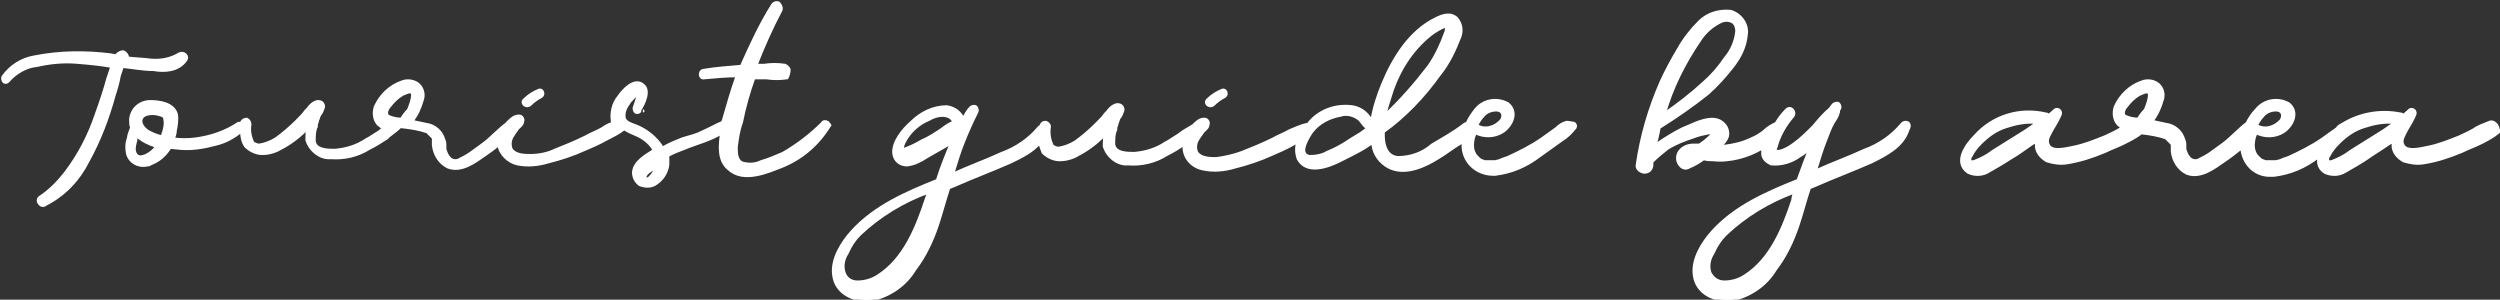
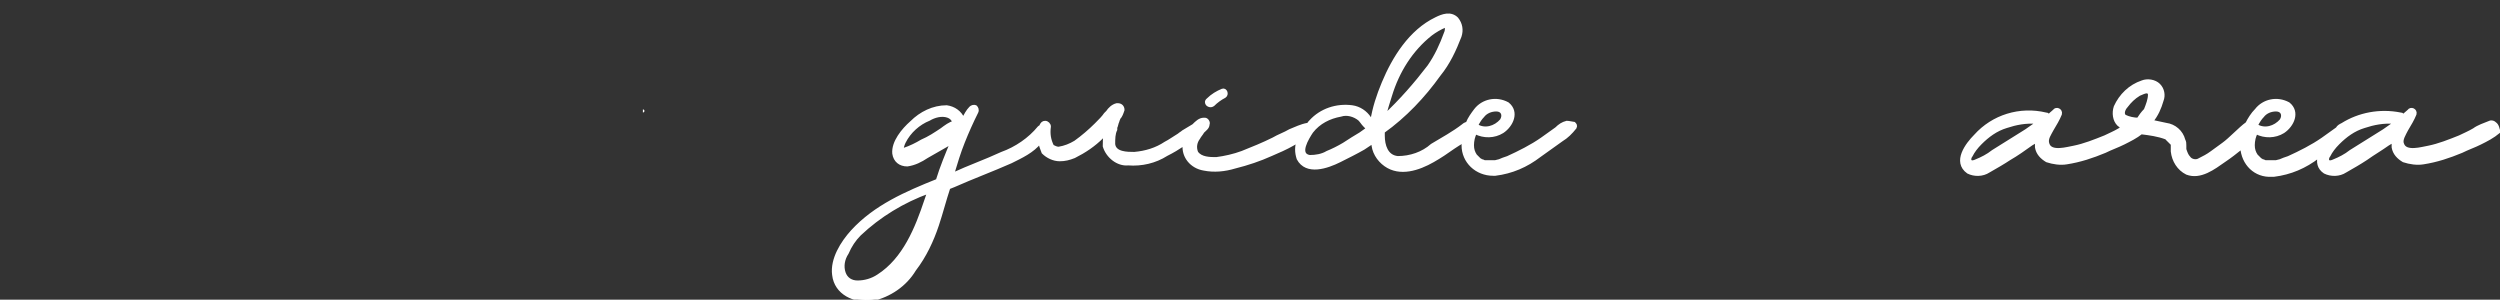
<svg xmlns="http://www.w3.org/2000/svg" version="1.1" id="レイヤー_1" x="0px" y="0px" viewBox="0 0 241.1 28.9" style="enable-background:new 0 0 241.1 28.9;" xml:space="preserve">
  <rect x="0" y="0" width="241.1" height="28.9" fill="#333333" stroke="none" />
  <style type="text/css">
	.st0{fill:#FFFFFF;stroke:#FFFFFF;stroke-width:0.3;}
</style>
  <g>
-     <path class="st0" d="M183.4,12c-0.9,1.1-2.2,2-3.6,2.5c-1.5,0.7-3.2,1.3-4.7,2c0,0,0-0.1,0-0.1c0.3-1,0.6-2,1-3   c0.2-0.5,0.4-1.1,0.7-1.6c0.2-0.3,0.4-0.6,0.5-1c0-0.1,0-0.2,0-0.2l0.1-0.1c0.1-0.2,0-0.4-0.1-0.5s-0.4,0-0.5,0.1l-0.3,0.4   c-0.6,0.5-1.1,1.1-1.6,1.7c-0.6,0.6-1.2,1.2-1.9,1.7c-0.4,0.3-0.9,0.6-1.4,0.7c-0.1,0-0.3,0-0.4,0c0-0.1,0-0.1,0-0.2   c0-0.1,0.1-0.2,0.1-0.3c0.3-1.1,0.9-2.1,1.6-2.9c0.3-0.4-0.2-1-0.6-0.6c-0.4,0.4-0.7,0.8-1,1.3c0,0,0,0,0,0   c-0.4,0.2-0.8,0.4-1.2,0.8c-0.4,0.3-0.7,0.5-1.2,0.7c-0.8,0.4-1.7,0.6-2.5,0.7c-0.1,0-0.3,0-0.5,0c0.3-0.3,0.6-0.6,0.7-1   c0.1-0.6-0.2-1.1-0.7-1.4c-0.9-0.5-2.2,0.1-3.1,0.5c-0.8,0.3-1.6,0.8-2.4,1.3c-0.3,0.2-0.6,0.4-0.8,0.7c0.1-0.6,0.3-1.2,0.4-1.9   c1.6-1,3.2-2.1,4.7-3.3c0.9-0.8,1.7-1.7,2.4-2.6c0.7-0.9,1.2-1.9,1.3-3c0.2-1-0.5-2-1.5-2.3c-1.1-0.1-2.2,0.2-3,1   c-0.8,0.8-1.5,1.7-2,2.6c-0.6,1-1.2,2.1-1.7,3.2c-1.1,2.5-1.9,5.2-2.3,8c-0.1,0.4,0.4,0.7,0.7,0.7c0.4,0,0.7-0.3,0.7-0.7l0-0.3   c0.5-0.5,1-0.9,1.5-1.3c0.8-0.5,1.6-0.8,2.5-1.1c0.5-0.2,1-0.3,1.5-0.4c0.1,0,0.3,0,0.4,0.1l0,0c-0.1,0.1-0.2,0.2-0.3,0.3   c-0.3,0.3-0.7,0.6-1,0.8c-0.2,0-0.4,0-0.6,0c-0.5,0-1,0.2-1.3,0.6c-0.3,0.4-0.3,1,0.1,1.4c0.2,0.2,0.5,0.3,0.8,0.1   c0.5-0.2,1-0.5,1.4-0.8c0.3,0.1,0.6,0.1,0.9,0.1c0.8,0.1,1.7,0,2.5-0.2c0.8-0.2,1.5-0.5,2.2-0.9c0.1,0,0.2-0.1,0.2-0.1   c-0.1,0.2-0.1,0.4-0.1,0.6c0,0.5,0.4,0.8,0.8,1c1,0.1,2-0.2,2.8-0.8c0.4-0.2,0.7-0.5,1-0.8c-0.4,1-0.8,2.1-1.2,3.2   c-3,1.2-6,2.5-8.2,4.9c-1,1.1-2,2.7-1.8,4.2c0.2,1.8,2,2.6,3.7,2.4c1.7-0.4,3.2-1.4,4.1-2.9c1-1.3,1.7-2.8,2.2-4.3   c0.4-1.2,0.7-2.4,1.1-3.6l0.5-0.2c1.8-0.8,3.7-1.5,5.5-2.3c1.4-0.7,3-1.5,3.5-3.1C184.4,11.8,183.7,11.6,183.4,12z M163.9,3.9   L163.9,3.9c0.5-0.8,1.2-1.4,2-1.8c0.4-0.2,0.8-0.2,1.2,0c0.3,0.2,0.4,0.6,0.4,0.9c-0.1,1-0.5,1.9-1.1,2.6c-0.6,0.9-1.3,1.7-2.1,2.4   c-1.2,1.1-2.5,2.1-3.8,3C161.2,8.5,162.4,6.1,163.9,3.9z M172.9,19.3L172.9,19.3c-0.9,2.7-2.1,5.7-4.6,7.3c-0.6,0.4-1.3,0.6-2,0.6   c-0.6,0-1.1-0.3-1.4-0.9c-0.2-0.6-0.1-1.3,0.3-1.9c0.3-0.7,0.7-1.3,1.2-1.8c1.9-1.8,4.2-3.2,6.7-4.1   C173,18.8,172.9,19.1,172.9,19.3z" />
-     <path class="st0" d="M51.1,10.1c0.3-0.3,0.7-0.6,1.1-0.8c0.3-0.2,0.1-0.7-0.2-0.6c-0.5,0.2-1,0.5-1.4,0.9   C50.2,9.9,50.7,10.4,51.1,10.1z" />
    <path class="st0" d="M117,10.1L117,10.1c0.3-0.3,0.7-0.6,1.1-0.8c0.3-0.2,0.1-0.7-0.2-0.6c-0.5,0.2-1,0.5-1.4,0.9   C116.1,9.9,116.6,10.4,117,10.1z" />
-     <path class="st0" d="M17.9,5.8c0.3-0.4-0.2-0.8-0.6-0.6c-0.8,0.5-1.8,0.7-2.8,0.6c-0.7-0.1-1.4-0.1-2.2-0.2c0-0.3-0.2-0.5-0.4-0.6   c-0.3,0-0.6,0.2-0.7,0.4l-0.5-0.1C8.3,5,5.8,5,3.3,5.5C2.1,5.7,1,6.4,0.3,7.4c-0.1,0.2,0,0.4,0.1,0.5c0.2,0.1,0.3,0,0.4-0.1   c0.7-0.8,1.7-1.4,2.8-1.5C4.9,6,6.2,5.9,7.4,6c1.2,0.1,2.3,0.2,3.4,0.4l-0.4,1.2C10.1,8.7,9.7,9.9,9.3,11c-0.7,2.1-1.7,4-3,5.7   c-0.7,0.9-1.5,1.7-2.4,2.3c-0.2,0.1-0.3,0.4-0.1,0.6c0.1,0.2,0.4,0.3,0.6,0.1c1.8-0.9,3.2-2.4,4.1-4.2c1.1-2,1.9-4.1,2.5-6.3   c0.2-0.6,0.4-1.3,0.5-1.9l0.3-0.9v0c1,0.1,2,0.3,3,0.3C15.9,6.9,17.2,6.8,17.9,5.8z" />
    <path class="st0" d="M62,10.7C62,10.7,62,10.7,62,10.7L62,10.7C62.1,10.7,62.1,10.7,62,10.7z" />
-     <path class="st0" d="M79.8,11.8c-0.2-0.1-0.4-0.1-0.5,0.1c-1.1,1.1-2.4,2.1-3.8,2.9c-0.7,0.3-1.4,0.6-2.1,0.8   c-0.6,0.3-1.3,0.3-1.9,0.1c-0.5-0.3-0.5-1-0.5-1.5c0.1-0.8,0.2-1.6,0.5-2.4c0.3-1.5,0.7-2.9,1.2-4.3c0.4,0,0.8,0,1.2,0   c0.7,0.1,1.3,0.1,2,0C76,7.3,76.1,7,76.1,6.7c-0.1-0.2-0.2-0.3-0.4-0.4c-0.7-0.1-1.3-0.1-2,0c-0.3,0-0.5,0-0.8,0   c0.7-1.8,1.5-3.6,2.4-5.3c0.1-0.2,0-0.5-0.2-0.7c-0.2-0.1-0.5,0-0.6,0.2c-1.2,1.9-2.1,3.9-3,5.9c-1.2,0.1-2.5,0.2-3.7,0.4   c-0.4,0.1-0.3,0.8,0.1,0.7c1.1-0.1,2.2-0.2,3.2-0.2c-0.5,1.4-0.9,2.8-1.3,4.2c0,0.1-0.1,0.2-0.1,0.3c-0.7,0.3-1.4,0.7-2.1,1   c-0.6,0.3-1.2,0.4-1.8,0.6c-0.7,0.3-1.3,0.5-1.9,0.9c-0.6-1-1.6-1.8-2.7-2.2c-0.3-0.1-0.9-0.3-1-0.7c-0.1-0.5,0.1-1,0.4-1.4   c0.1-0.2,0.3-0.4,0.5-0.6c0.1-0.1,0.2-0.2,0.3-0.3l0.1-0.1c0,0,0.1,0,0.1-0.1c0,0,0,0,0,0.1c0,0.1,0,0.3-0.1,0.4   c-0.1,0.3-0.2,0.6-0.3,0.9c-0.1,0.2,0,0.4,0.1,0.5c0.2,0.1,0.4,0,0.4-0.1c0,0,0,0,0-0.1c0.4-0.6,1-1.9,0.3-2.4   c-0.8-0.7-1.9,0.5-2.3,1.1c-0.6,0.7-0.8,1.7-0.6,2.6c-0.4,0.1-0.7,0.3-1,0.5c-0.5,0.3-1.1,0.5-1.6,0.8c-1,0.5-2,0.9-3,1.3   C52.9,14.8,52,15,51.2,15c-0.6,0-1.5,0-1.9-0.6c-0.2-0.5-0.1-1,0.2-1.4c0.1-0.2,0.3-0.4,0.4-0.6c0.2-0.2,0.5-0.4,0.5-0.7   c0.1-0.2-0.1-0.5-0.3-0.5c0,0-0.1,0-0.1,0c-0.5,0-0.9,0.5-1.2,0.8c-0.7,0.5-1.5,1.4-2.2,1.9c-0.4,0.3-0.7,0.5-1.1,0.8   c-0.4,0.3-0.8,0.5-1.2,0.7c-0.3,0.2-0.8,0.1-1-0.2c-0.2-0.2-0.3-0.5-0.4-0.8l0-0.2V14c0-0.2,0-0.3-0.1-0.5   c-0.2-0.8-0.9-1.4-1.7-1.5c-0.5-0.1-0.9-0.2-1.4-0.3c0.5-0.6,0.8-1.3,1-2c0.2-0.5,0.1-1.1-0.3-1.5c-0.4-0.4-1.1-0.5-1.6-0.3   c-1.2,0.4-2.1,1.3-2.6,2.4c-0.2,0.6-0.1,1.3,0.3,1.7c0.2,0.1,0.3,0.3,0.5,0.4c0,0,0,0,0,0c-0.1,0.1-0.3,0.2-0.4,0.3   c-0.5,0.3-0.9,0.6-1.3,0.8c-0.9,0.6-1.9,0.9-3,1c-0.7,0-1.9,0-2-0.9c0-0.5,0-1,0.2-1.4c0-0.1,0-0.1,0-0.2c0.1-0.2,0.1-0.4,0.2-0.6   c0-0.1,0.1-0.2,0.1-0.3c0.2-0.2,0.3-0.5,0.4-0.8c0-0.3-0.2-0.5-0.5-0.5c0,0-0.1,0-0.1,0c-0.4,0.1-0.7,0.4-0.9,0.7v0l-0.2,0.2   c-0.2,0.3-0.5,0.6-0.9,1c-0.6,0.6-1.3,1.2-2,1.7c-0.5,0.3-1,0.5-1.6,0.6c-0.2,0-0.4-0.1-0.6-0.2c-0.3-0.6-0.4-1.2-0.3-1.8   c0-0.2-0.1-0.4-0.3-0.5c-0.2,0-0.4,0.1-0.5,0.3c0,0,0,0.1,0,0.1c-0.1,0-0.2,0-0.3,0c-1.2,0.8-2.6,1.3-4.1,1.5   c-0.7,0.1-1.5,0.1-2.2,0c0.1-0.3,0.2-0.5,0.2-0.8c0.1-0.5,0.2-1.1,0.1-1.6c-0.3-1-1.6-1.2-2.5-1.2c-1,0-1.8,0.7-1.9,1.7   c0,0.3,0,0.6,0.1,0.8c-0.1,0.3-0.3,0.7-0.3,1c-0.2,0.5-0.2,1-0.1,1.5c0.2,0.8,1,1.3,1.9,1.1c0.1,0,0.2,0,0.3-0.1   c0.8-0.3,1.4-0.8,1.9-1.6l1,0.1c1.1,0.1,2.3-0.1,3.4-0.4c0.9-0.2,1.8-0.7,2.5-1.3c0,0.5,0.1,1.1,0.4,1.5c0.4,0.4,1,0.7,1.6,0.7   c0.5,0,0.9-0.1,1.4-0.3c1-0.5,1.9-1.1,2.7-1.9l0.3-0.3c-0.1,0.4-0.1,0.8-0.1,1.2c0.3,1,1.3,1.8,2.3,1.7c1.3,0.1,2.6-0.2,3.7-0.9   c0.6-0.3,1.1-0.6,1.7-1l0.2-0.2c0.4-0.3,0.8-0.6,1.1-0.9c0.9,0.1,1.7,0.2,2.6,0.5c0.1,0,0.1,0,0.1,0.1l0.1,0.1l0.1,0.1   c0,0,0.1,0,0.1,0.1l0.1,0.1l0.1,0.1c0,0,0,0.1,0,0.1c0,0,0,0.1,0,0.1c0,0.1,0,0.1,0,0.1c0,0.1,0,0.3,0,0.4c0.1,0.9,0.6,1.7,1.4,2.1   c1.3,0.5,2.6-0.5,3.6-1.2c0.4-0.3,0.9-0.6,1.3-1c0.1,0.9,0.9,1.7,1.8,1.9c1,0.2,2,0.1,3-0.2c1.2-0.3,2.4-0.7,3.5-1.2   c0.7-0.3,1.4-0.6,2.1-1h0c0.6-0.3,1.2-0.6,1.7-1c0.4,0.3,1,0.5,1.4,0.7c0.6,0.3,1.2,0.8,1.5,1.4c0,0,0,0,0,0   c-0.8,0.5-1.9,1.1-2,2.1c0,0.5,0.2,0.9,0.6,1.2c0.5,0.2,1,0.2,1.4,0c0.7-0.4,1.2-1.1,1.3-1.9c0-0.3,0-0.6,0-0.9   c0.5-0.3,1.1-0.5,1.6-0.7c1.2-0.5,2.5-0.8,3.6-1.5c-0.2,1.3-0.3,2.7,0.7,3.5c1.4,1.3,3.7,0.3,5.2-0.3c1.9-0.8,3.4-2.1,4.5-3.9   C80.1,12.2,80,12,79.8,11.8z M14.8,14.5L14.8,14.5c-0.3,0.3-1.3,1-1.7,0.4c-0.3-0.4-0.1-1,0-1.4c0-0.1,0-0.3,0.1-0.4   c0.6,0.5,1.2,0.8,1.9,1C15,14.3,14.9,14.4,14.8,14.5z M15.8,12.7c-0.1,0.2-0.1,0.4-0.2,0.5c-0.4-0.1-0.7-0.2-1.1-0.4   c-0.5-0.2-1.2-0.9-0.8-1.5c0.3-0.4,1.1-0.4,1.5-0.3c0.3,0.1,0.7,0.1,0.7,0.5C16,11.9,15.9,12.3,15.8,12.7z M38.7,11.5   c-0.4,0-0.9-0.1-1.3-0.3c-0.3-0.3,0-0.8,0.2-1c0.3-0.4,0.7-0.8,1.2-1.1c0.3-0.1,0.9-0.5,1,0c0,0.5-0.2,1-0.4,1.5   C39.1,10.9,38.9,11.2,38.7,11.5z M62.7,17.1L62.7,17.1c-0.1,0.1-0.3,0.2-0.4,0.2c-0.1,0-0.1-0.1-0.1-0.2c0-0.4,0.6-0.7,0.9-0.9   c0.1-0.1,0.1-0.1,0.2-0.1C63.2,16.4,63,16.8,62.7,17.1z" />
    <path class="st0" d="M240.6,11.9c-0.1-0.1-0.3-0.2-0.5-0.1c-0.5,0.2-1.1,0.4-1.5,0.7c-0.5,0.3-1,0.5-1.4,0.7c-1,0.4-2,0.8-3,1   c-0.6,0.1-2.2,0.6-2.5-0.3c-0.2-0.4,0.2-1,0.4-1.4c0.3-0.5,0.6-1,0.8-1.5c0.1-0.4-0.4-0.6-0.6-0.3c-0.2,0.2-0.4,0.3-0.5,0.5   c-0.1-0.1-0.1-0.2-0.3-0.2c-2-0.4-4,0-5.6,1c-0.2,0.1-0.4,0.2-0.5,0.4l-1.4,1c-1,0.7-2.2,1.3-3.3,1.8c-0.3,0.1-0.6,0.2-0.8,0.3   l-0.4,0.1c-0.1,0-0.2,0-0.3,0c-0.1,0-0.3,0-0.4,0c-0.1,0-0.1,0-0.2,0c0,0-0.1,0-0.1,0c-0.1,0-0.2-0.1-0.3-0.1c0,0,0,0,0,0v0   c0,0,0,0,0,0c-0.1,0-0.1-0.1-0.2-0.1c0,0-0.1-0.1-0.1-0.1c0,0-0.1-0.1-0.1-0.1c-0.1-0.1-0.1-0.1-0.2-0.2c-0.2-0.3-0.3-0.6-0.3-1   c0-0.4,0.1-0.9,0.3-1.2c0.8,0.4,1.8,0.4,2.6-0.1c0.9-0.6,1.5-1.9,0.5-2.7c-1.1-0.6-2.4-0.3-3.1,0.6c-0.4,0.4-0.7,0.9-0.9,1.3   c-0.7,0.5-1.6,1.5-2.3,2c-0.4,0.3-0.7,0.5-1.1,0.8c-0.4,0.3-0.8,0.5-1.2,0.7c-0.3,0.2-0.8,0.1-1-0.2c-0.2-0.2-0.3-0.5-0.4-0.8   l0-0.2V14c0-0.2,0-0.3-0.1-0.5c-0.2-0.8-0.9-1.4-1.7-1.5c-0.5-0.1-0.9-0.2-1.4-0.3c0.5-0.6,0.8-1.3,1-2c0.2-0.5,0.1-1.1-0.3-1.5   c-0.4-0.4-1.1-0.5-1.6-0.3c-1.2,0.4-2.1,1.3-2.6,2.4c-0.2,0.6-0.1,1.3,0.3,1.7c0.1,0.1,0.3,0.2,0.4,0.3c-0.1,0.1-0.2,0.1-0.3,0.2   c-0.5,0.3-1,0.5-1.4,0.7c-1,0.4-2,0.8-3,1c-0.6,0.1-2.2,0.6-2.5-0.3c-0.2-0.5,0.2-1,0.4-1.4c0.3-0.5,0.6-1,0.8-1.5   c0.1-0.4-0.4-0.6-0.6-0.3c-0.2,0.2-0.4,0.3-0.5,0.5c-0.1-0.1-0.1-0.2-0.3-0.2c-2.5-0.6-5.1,0.2-6.8,2.1c-0.8,0.8-2.1,2.5-0.7,3.5   c0.6,0.3,1.4,0.3,2-0.1c0.7-0.4,1.4-0.8,2-1.2c0.7-0.4,1.4-0.9,2.1-1.4l0.5-0.3c0,0.2,0,0.4,0,0.6c0.1,0.6,0.5,1,1,1.3   c0.6,0.2,1.3,0.3,1.9,0.2c1.3-0.2,2.5-0.6,3.7-1.1c0.6-0.3,1.2-0.5,1.8-0.8c0.6-0.3,1.2-0.6,1.7-1c0.8,0.1,1.6,0.2,2.4,0.5   c0.1,0,0.1,0,0.1,0.1l0.1,0.1l0.1,0.1c0,0,0.1,0,0.1,0.1l0.1,0.1l0.1,0.1c0,0,0,0.1,0,0.1c0,0,0,0.1,0,0.1c0,0.1,0,0.1,0,0.1   c0,0.1,0,0.3,0,0.4c0.1,0.9,0.6,1.7,1.4,2.1c1.3,0.5,2.6-0.5,3.6-1.2c0.6-0.4,1.1-0.8,1.6-1.2c0,0,0,0,0.1-0.1   c0.1,1.6,1.3,2.8,2.9,2.7c0.1,0,0.2,0,0.2,0c1.6-0.2,3-0.8,4.3-1.8c0,0,0.1,0,0.1-0.1c-0.2,0.6-0.1,1.2,0.5,1.6   c0.6,0.3,1.4,0.3,2-0.1c0.7-0.4,1.4-0.8,2-1.2c0.7-0.5,1.4-0.9,2.1-1.4l0.5-0.3c0,0.2,0,0.4,0,0.6c0.1,0.6,0.5,1,1,1.3   c0.6,0.2,1.3,0.3,1.9,0.2c1.3-0.2,2.5-0.6,3.7-1.1c0.6-0.3,1.2-0.5,1.8-0.8c0.6-0.3,1.2-0.6,1.8-1.1   C240.9,12.5,240.9,12.1,240.6,11.9z M218.2,11.2c0.3-0.4,0.8-0.6,1.3-0.6c0.6,0,0.8,0.5,0.5,1c-0.6,0.7-1.6,1-2.4,0.5   C217.8,11.7,218,11.4,218.2,11.2z M195.4,12.6l-1.6,1c-0.5,0.3-1.1,0.7-1.6,1c-0.5,0.4-1.1,0.7-1.6,0.9c-0.2,0.1-0.5,0.2-0.6,0   c-0.1-0.1,0-0.4,0.1-0.5c0.2-0.4,0.5-0.8,0.9-1.2c0.7-0.7,1.5-1.3,2.5-1.6c0.9-0.3,1.9-0.5,2.9-0.4c0,0,0,0,0,0c0,0,0,0.1,0,0.1   L195.4,12.6z M206.2,11.5c-0.4,0-0.9-0.1-1.3-0.3c-0.3-0.3,0-0.8,0.2-1c0.3-0.4,0.7-0.8,1.2-1.1c0.3-0.1,0.9-0.5,1,0   c0,0.5-0.2,1-0.4,1.5C206.6,10.9,206.4,11.2,206.2,11.5z M229.9,12.6l-1.6,1c-0.5,0.3-1.1,0.7-1.6,1c-0.5,0.4-1.1,0.7-1.6,0.9   c-0.2,0.1-0.5,0.2-0.6,0c-0.1-0.1,0-0.4,0.1-0.5c0.2-0.4,0.5-0.8,0.9-1.2c0.7-0.7,1.5-1.3,2.5-1.6c0.9-0.3,1.9-0.5,2.9-0.4   c0,0,0,0,0,0c0,0,0,0.1,0,0.1L229.9,12.6z" />
    <path class="st0" d="M151.1,11.8c-0.4,0.1-0.7,0.3-1,0.6l-1.4,1c-1,0.7-2.2,1.3-3.3,1.8c-0.3,0.1-0.6,0.2-0.8,0.3l-0.4,0.1   c-0.1,0-0.2,0-0.3,0c-0.1,0-0.3,0-0.4,0c-0.1,0-0.1,0-0.2,0c0,0-0.1,0-0.1,0c-0.1,0-0.2-0.1-0.3-0.1c0,0,0,0,0,0c0,0,0,0,0,0   c-0.1,0-0.1-0.1-0.2-0.1c0,0-0.1-0.1-0.1-0.1c0,0-0.1-0.1-0.1-0.1c-0.1-0.1-0.1-0.1-0.2-0.2c-0.2-0.3-0.3-0.6-0.3-1   c0-0.4,0.1-0.9,0.3-1.2c0.8,0.4,1.8,0.4,2.6-0.1c0.9-0.6,1.5-1.9,0.5-2.7c-1.1-0.6-2.4-0.3-3.1,0.6c-0.3,0.4-0.6,0.8-0.8,1.3   c-0.1,0-0.3,0.1-0.4,0.2c0,0,0,0,0,0c-0.9,0.7-2,1.3-3,1.9c-0.9,0.8-2.1,1.2-3.3,1.2c-1.1-0.1-1.4-1.2-1.4-2.1c0-0.1,0-0.3,0-0.4v0   c2.1-1.5,3.9-3.4,5.4-5.5c0.9-1.1,1.5-2.4,2-3.7c0.2-0.6,0.1-1.2-0.3-1.7c-0.6-0.6-1.4-0.3-2,0c-2.5,1.2-4.1,3.8-5.1,6.2   c-0.5,1.2-0.9,2.4-1.1,3.7c-0.1-0.1-0.1-0.2-0.2-0.3c-0.4-0.6-1-1-1.7-1.1c-1.5-0.2-3,0.3-4,1.4c-0.1,0.1-0.2,0.2-0.2,0.3   c0,0,0,0-0.1,0c-0.6,0.1-1.2,0.4-1.7,0.6c-0.5,0.3-1.1,0.5-1.6,0.8c-1,0.5-2,0.9-3,1.3c-0.8,0.3-1.7,0.5-2.5,0.6   c-0.6,0-1.5,0-1.9-0.6c-0.2-0.5-0.1-1,0.2-1.4c0.1-0.2,0.3-0.4,0.4-0.6c0.2-0.2,0.5-0.4,0.5-0.7c0.1-0.2-0.1-0.5-0.3-0.5   c0,0-0.1,0-0.1,0c-0.4,0-0.7,0.3-1,0.6c0,0,0,0,0,0v0c0,0,0,0,0,0c-0.3,0.2-0.7,0.4-1,0.6c-0.1,0.1-0.3,0.2-0.4,0.3   c-0.5,0.3-0.9,0.6-1.3,0.8c-0.9,0.6-1.9,0.9-3,1c-0.7,0-1.9,0-2-0.9c0-0.5,0-1,0.2-1.4c0-0.1,0-0.1,0-0.2c0.1-0.2,0.1-0.4,0.2-0.6   c0-0.1,0.1-0.2,0.1-0.3c0.2-0.2,0.3-0.5,0.4-0.8c0-0.3-0.2-0.5-0.5-0.5c0,0-0.1,0-0.1,0c-0.4,0.1-0.7,0.4-0.9,0.7v0l-0.2,0.2   c-0.2,0.3-0.5,0.6-0.9,1c-0.6,0.6-1.3,1.2-2,1.7c-0.5,0.3-1,0.5-1.6,0.6c-0.2,0-0.4-0.1-0.6-0.2c-0.3-0.6-0.4-1.2-0.3-1.9   c0-0.2-0.2-0.4-0.4-0.4c-0.2,0-0.3,0.1-0.4,0.3c0,0,0,0.1,0,0.1c-0.1,0-0.2,0.1-0.2,0.1c-0.9,1.1-2.2,2-3.6,2.5   c-1.5,0.7-3.2,1.3-4.7,2c0,0,0-0.1,0-0.1c0.3-1,0.6-2,1-3c0.4-1,0.8-1.9,1.3-2.9c0.1-0.2,0-0.4-0.1-0.5c-0.2-0.1-0.4,0-0.5,0.1   c-0.3,0.3-0.5,0.7-0.7,1.1c-0.3-0.7-0.9-1.1-1.6-1.2c-1.3,0-2.5,0.6-3.4,1.5c-0.8,0.7-1.8,1.9-1.7,3c0.1,0.7,0.6,1.1,1.3,1.1   c0,0,0,0,0,0c0.7-0.1,1.3-0.4,1.9-0.8c0.7-0.4,1.4-0.8,2.1-1.2l0.3-0.2c-0.5,1.2-1,2.4-1.4,3.7c-3,1.2-6,2.5-8.2,4.9   c-1,1.1-2,2.7-1.8,4.2c0.2,1.8,2,2.6,3.7,2.4c1.7-0.4,3.2-1.4,4.1-2.9c1-1.3,1.7-2.8,2.2-4.3c0.4-1.2,0.7-2.4,1.1-3.6l0.5-0.2   c1.8-0.8,3.7-1.5,5.5-2.3c1-0.5,2.1-1,2.8-1.9c0,0.3,0.2,0.7,0.3,1c0.4,0.4,1,0.7,1.6,0.7c0.5,0,0.9-0.1,1.4-0.3   c1-0.5,1.9-1.1,2.7-1.9l0.3-0.3c-0.1,0.4-0.1,0.8-0.1,1.2c0.3,1,1.3,1.8,2.3,1.7c1.3,0.1,2.6-0.2,3.7-0.9c0.6-0.3,1.1-0.6,1.7-1   l0,0c0,0,0,0.1,0,0.1c-0.1,1.1,0.7,2.1,1.9,2.3c1,0.2,2,0.1,3-0.2c1.2-0.3,2.4-0.7,3.5-1.2c0.7-0.3,1.4-0.6,2.1-1v0   c0.2-0.1,0.3-0.2,0.5-0.3c-0.2,0.5-0.2,1.1,0,1.7c0.8,1.5,2.8,0.8,4,0.2c0.8-0.4,1.6-0.8,2.3-1.2l0.9-0.6c0,0.9,0.5,1.7,1.2,2.2   c1.4,1,3.2,0.4,4.6-0.4c0.7-0.4,1.3-0.8,2-1.3c0.3-0.2,0.6-0.4,1-0.6c0,0.1,0,0.3-0.1,0.4c0,1.6,1.3,2.8,2.9,2.8c0.1,0,0.2,0,0.2,0   c1.6-0.2,3-0.8,4.3-1.8c0.7-0.5,1.4-1,2.1-1.5c0.5-0.3,0.9-0.7,1.3-1.2c0.1-0.2,0-0.3-0.1-0.4C151.2,11.8,151.2,11.8,151.1,11.8z    M143,11.2c0.3-0.4,0.8-0.6,1.3-0.6c0.6,0,0.8,0.5,0.5,1c-0.6,0.7-1.6,1-2.4,0.5C142.6,11.7,142.8,11.4,143,11.2z M134.1,9.2   c0.7-2.3,2-4.4,3.9-5.9h0c0.4-0.3,0.9-0.6,1.4-0.8c0,0,0.1,0,0.1,0c0,0,0,0,0,0.1c0,0.2,0,0.4-0.1,0.6c-0.4,1.1-0.9,2.2-1.6,3.2   c-1.3,1.7-2.7,3.3-4.3,4.8C133.7,10.5,133.9,9.8,134.1,9.2z M89.3,19.3c-0.9,2.7-2.1,5.7-4.6,7.3c-0.6,0.4-1.3,0.6-2,0.6   c-0.6,0-1.1-0.3-1.3-0.9c-0.2-0.6-0.1-1.3,0.3-1.9c0.3-0.7,0.7-1.3,1.2-1.8c1.9-1.8,4.2-3.2,6.7-4.1C89.5,18.7,89.4,19,89.3,19.3z    M90.8,12.5L90.8,12.5c-0.6,0.4-1.2,0.8-1.9,1.1c-0.5,0.3-1.1,0.6-1.7,0.8c-0.1,0-0.2,0.1-0.2,0.1c0,0,0,0,0-0.1   c0-0.2,0.1-0.5,0.2-0.7c0.5-1,1.4-1.8,2.4-2.2c0.5-0.3,1.2-0.5,1.8-0.3c0.3,0.1,0.5,0.3,0.6,0.6C91.6,11.9,91.2,12.2,90.8,12.5z    M131.2,12.9c-0.5,0.3-1,0.6-1.6,1c-0.5,0.3-1.1,0.6-1.6,0.8c-0.5,0.3-1.1,0.4-1.7,0.4c-1.2-0.2-0.2-1.8,0.2-2.4   c0.7-0.9,1.7-1.4,2.8-1.6c0.6-0.2,1.3,0,1.8,0.4c0.2,0.2,0.3,0.4,0.5,0.6c0.1,0.1,0.2,0.2,0.3,0.3L131.2,12.9z" />
  </g>
</svg>